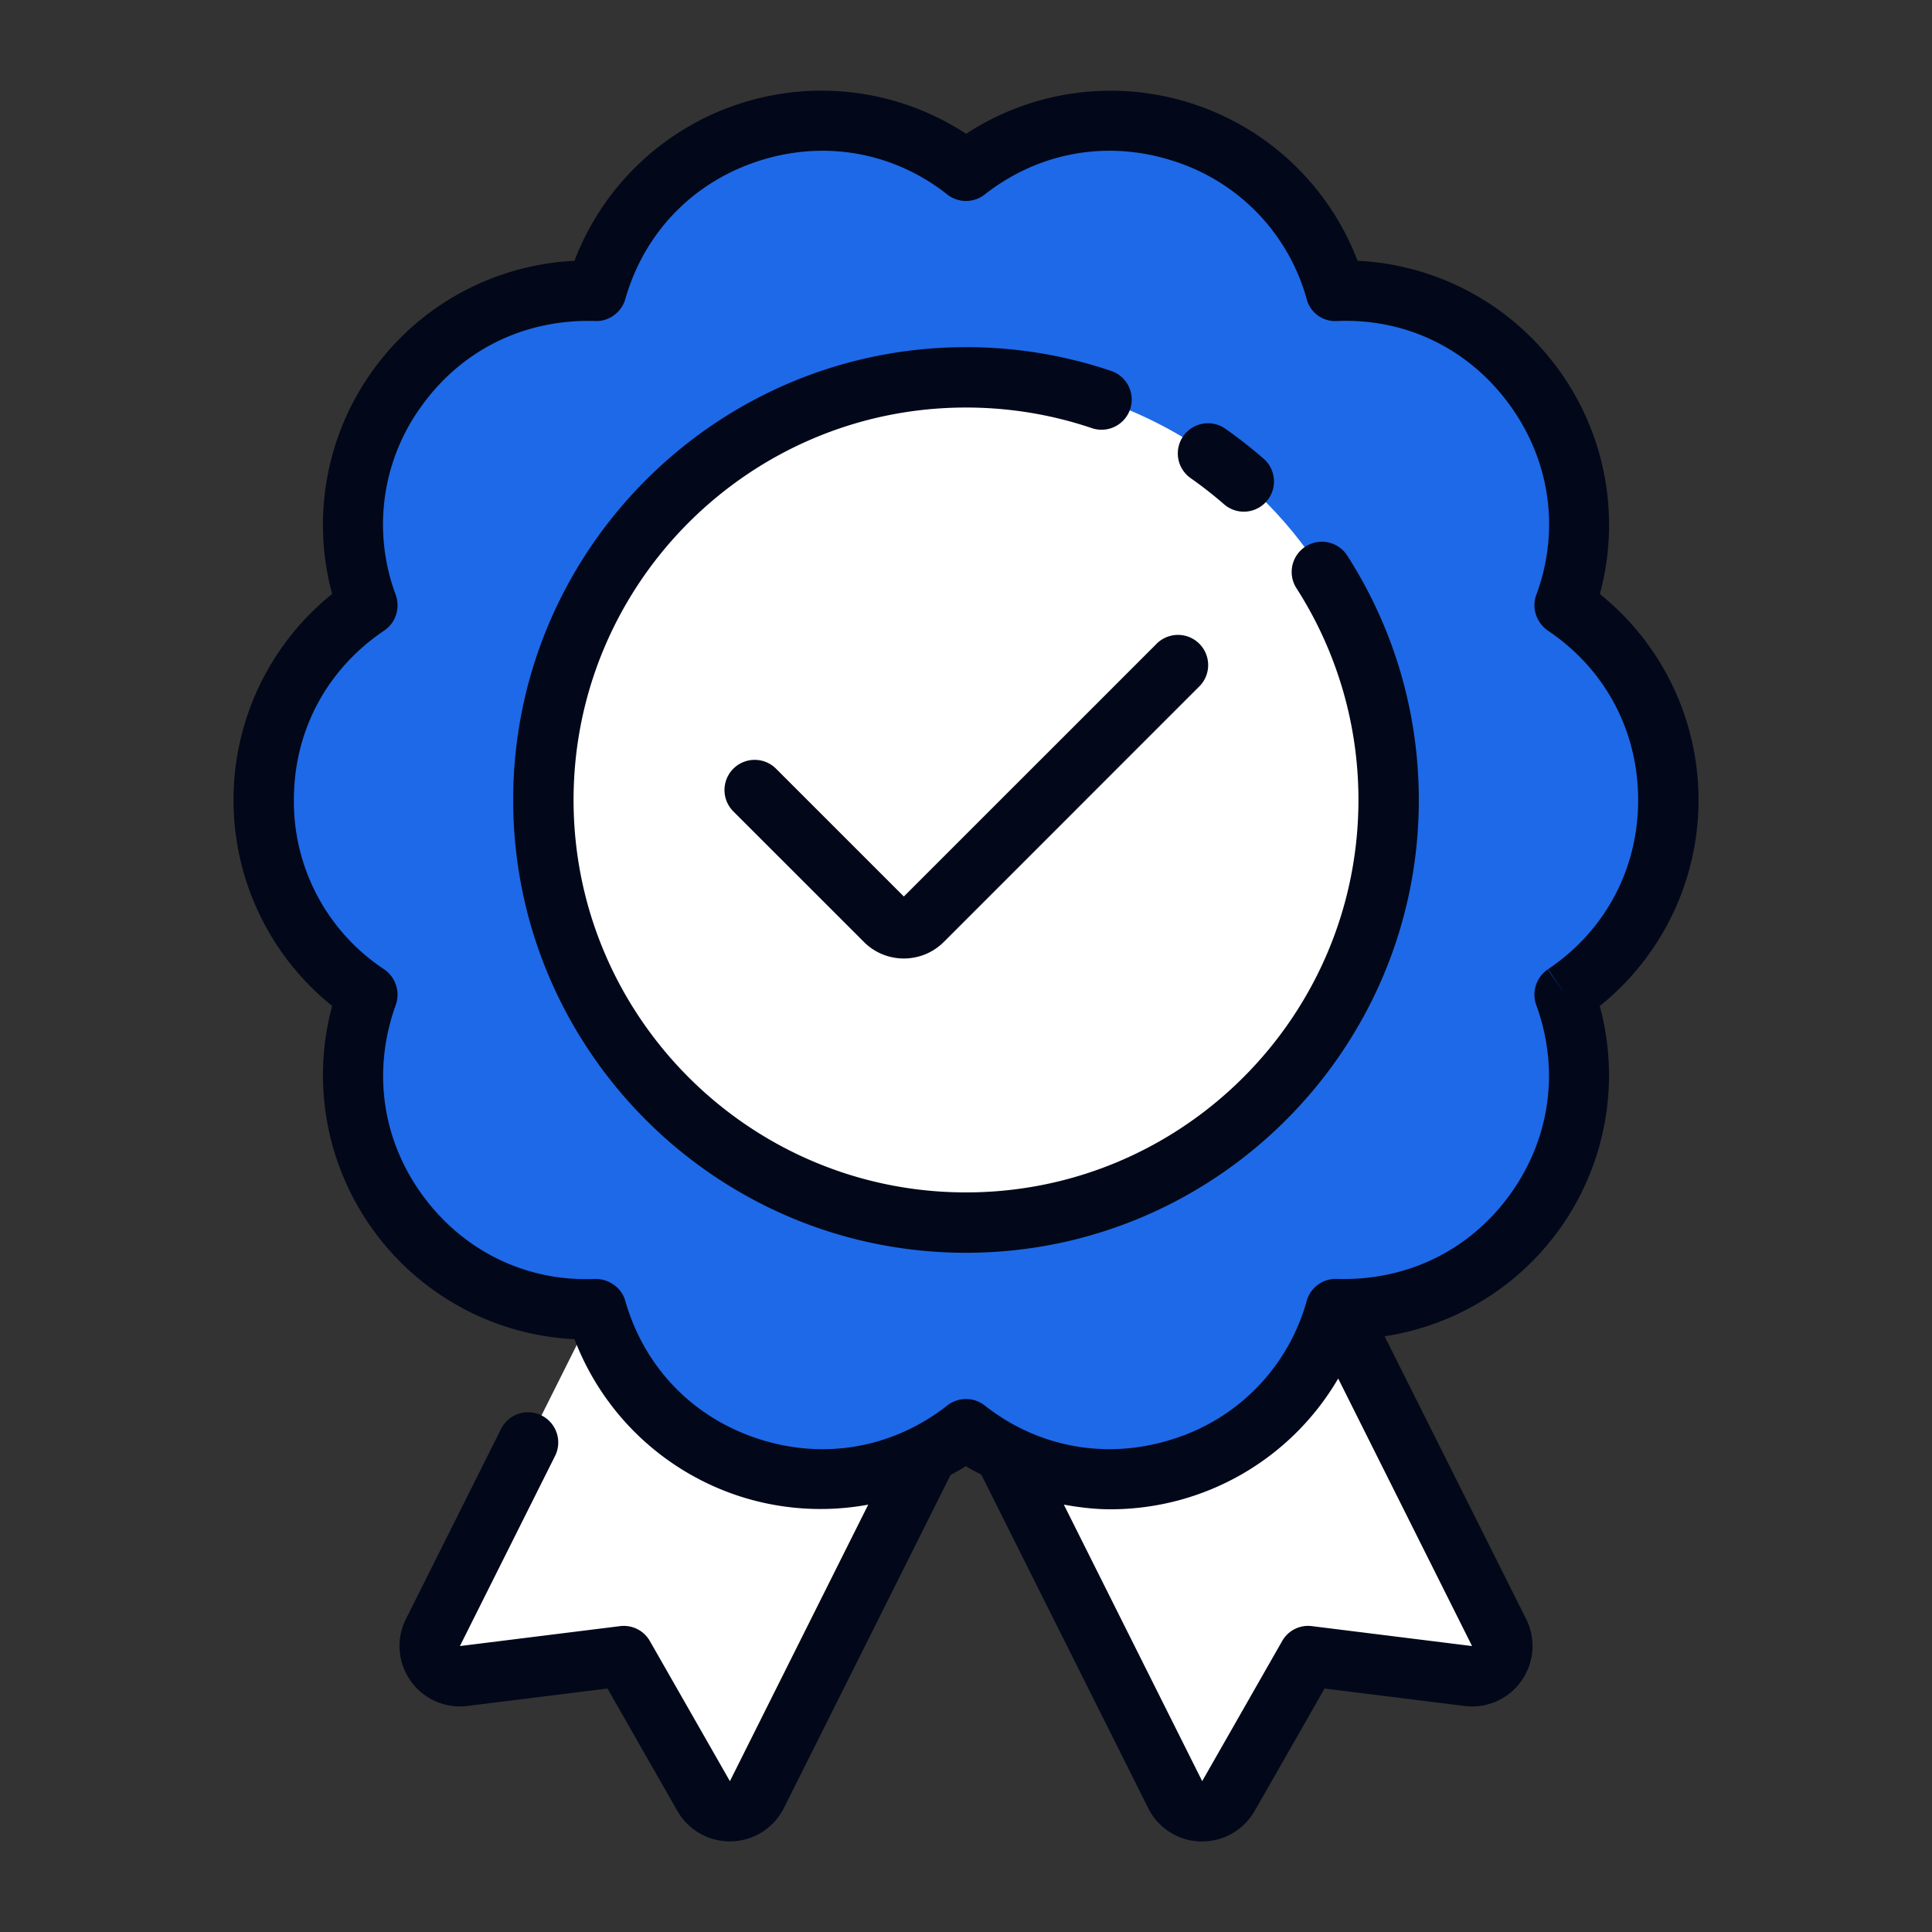
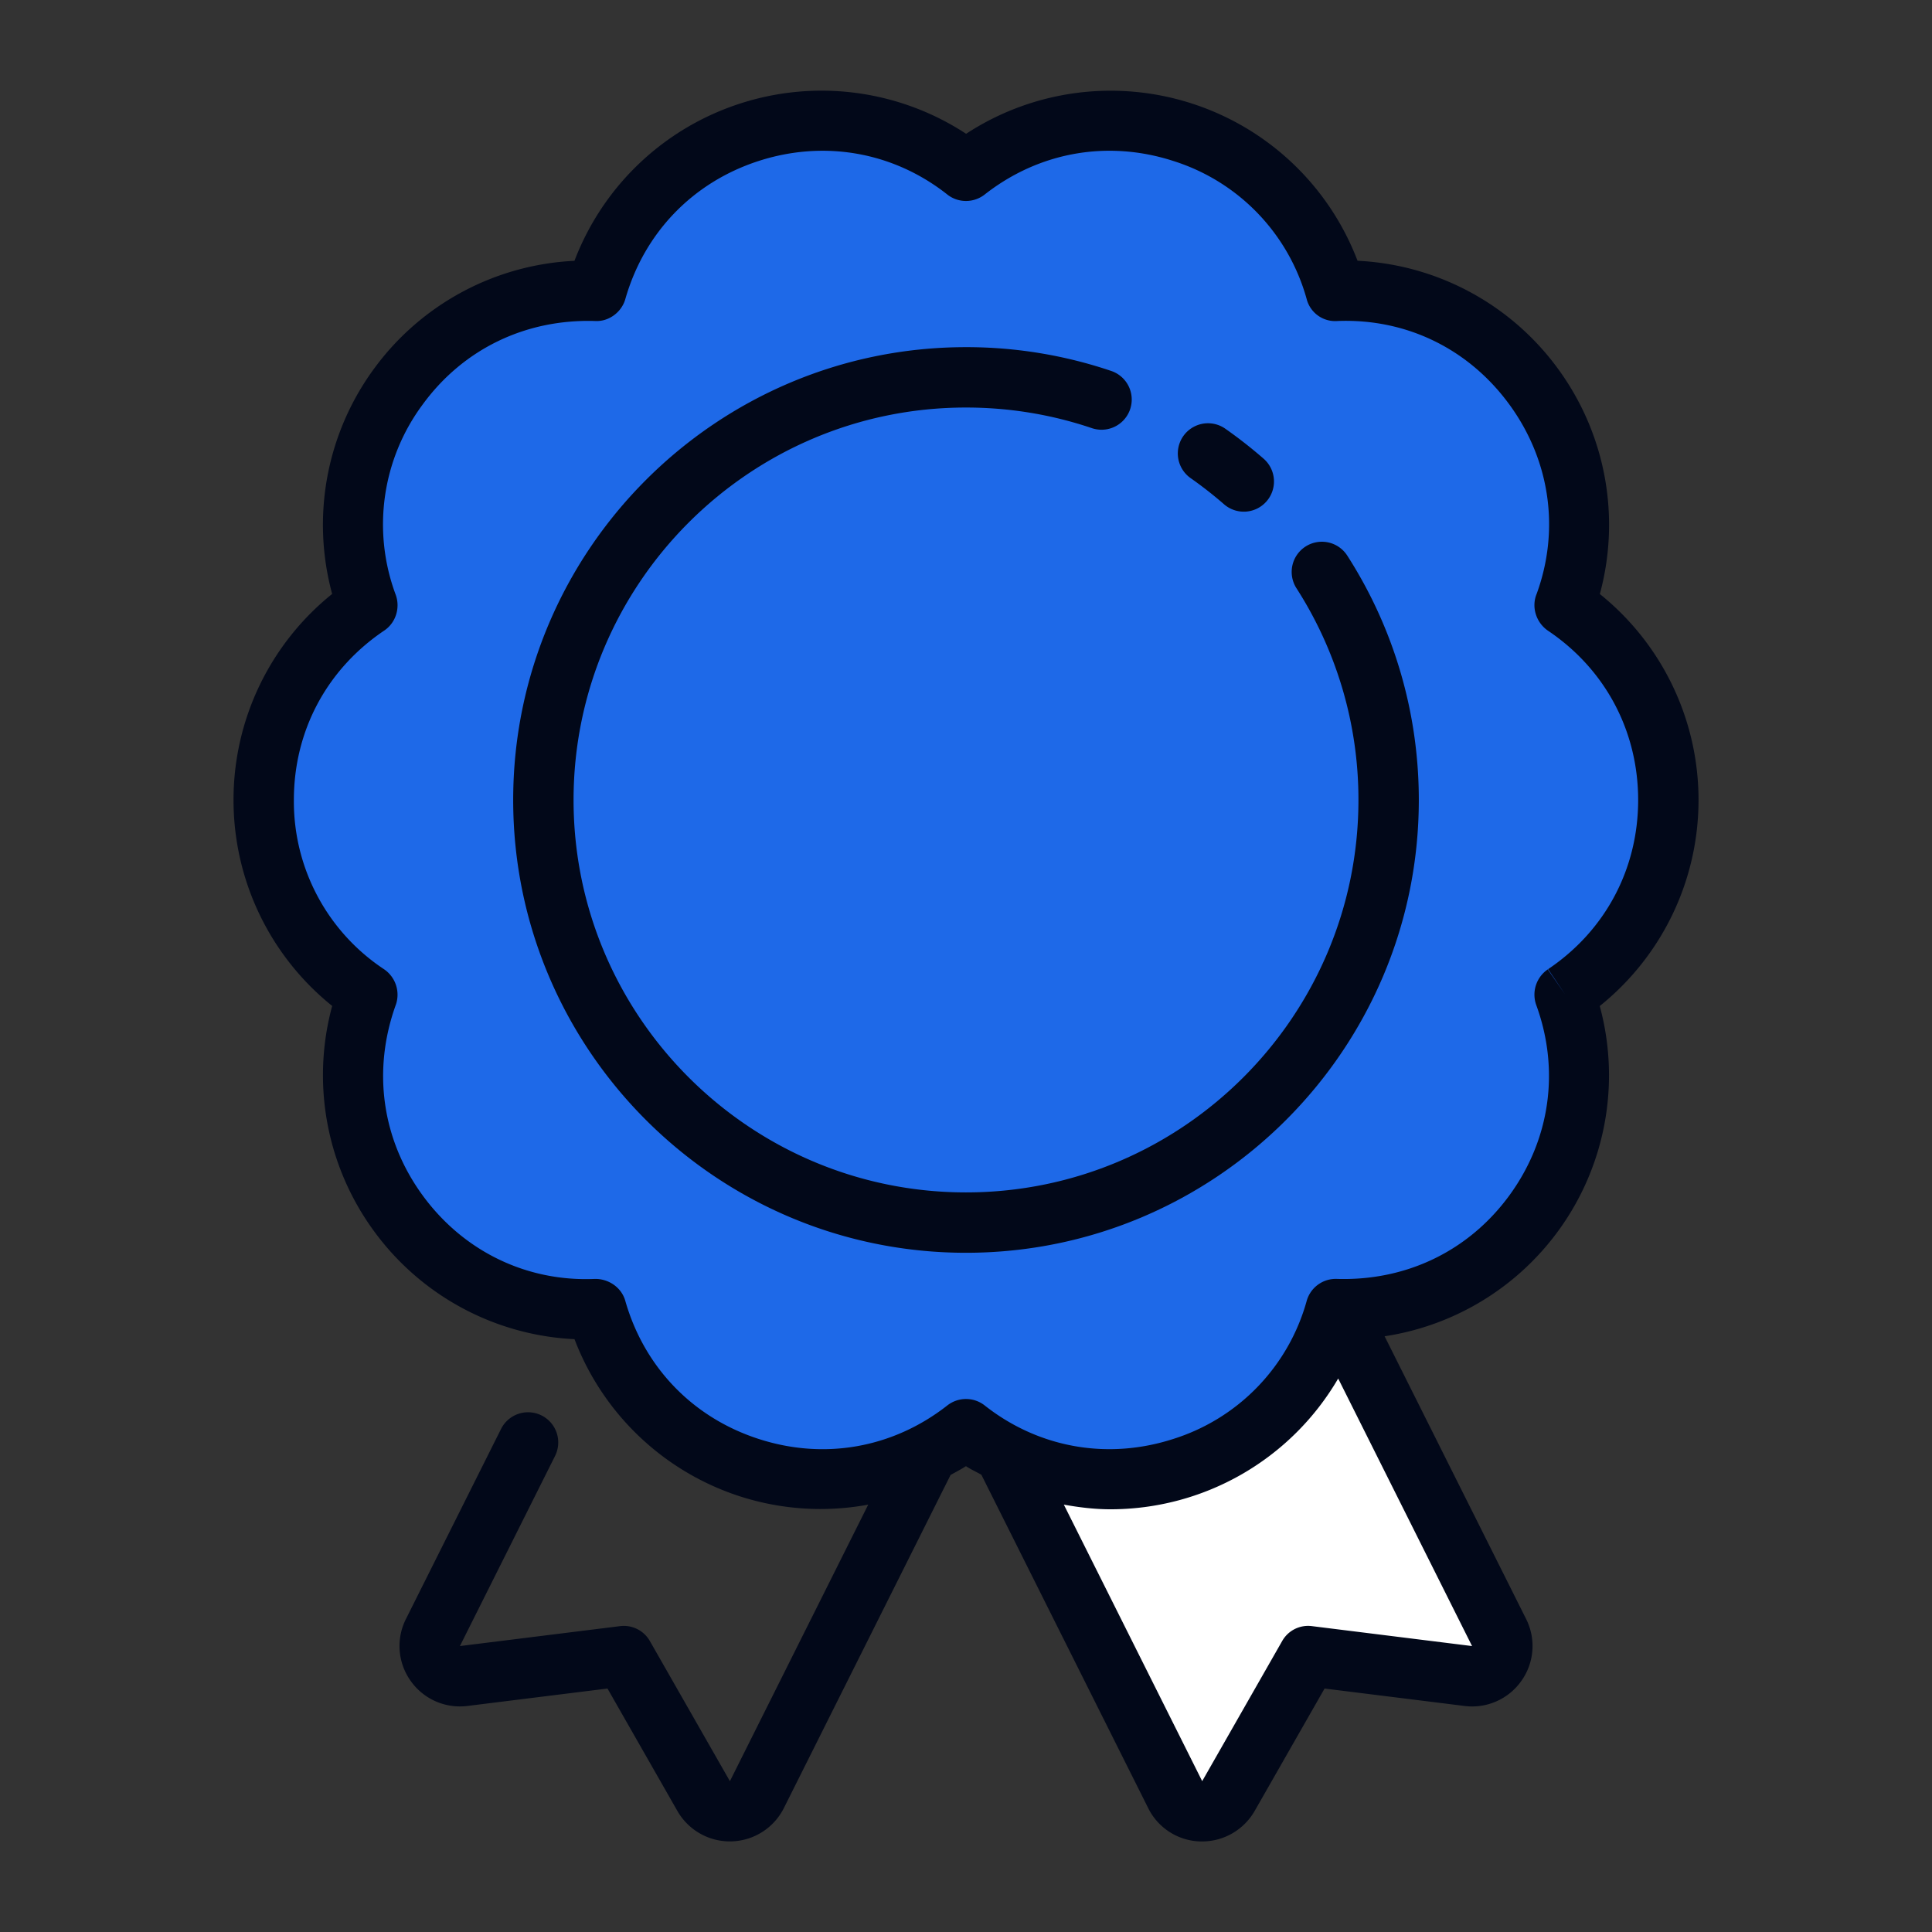
<svg xmlns="http://www.w3.org/2000/svg" width="512" height="512" x="0" y="0" viewBox="0 0 64 64" style="enable-background:new 0 0 512 512" xml:space="preserve" class="">
  <rect x="0" y="0" width="64" height="64" fill="#333333" stroke="none" />
  <g>
    <path fill="#ffffff" d="m29.921 41.442 9.005 18.005a1 1 0 0 0 1.762.05l2.65-4.64 5.302.662a1 1 0 0 0 1.018-1.44l-9.004-18.005z" opacity="1" data-original="#e53935" class="" />
-     <path fill="#ffffff" d="m34.079 41.442-9.005 18.005a1 1 0 0 1-1.763.05l-2.65-4.64-5.301.662a1 1 0 0 1-1.019-1.44l9.005-18.005z" opacity="1" data-original="#e53935" class="" />
    <g fill="#ffb300">
      <path d="m51.842 32.934-.015.01.005.012c1.885 5.172-2.066 10.608-7.568 10.41l-.016-.001c-1.511 5.298-7.909 7.377-12.245 3.979L32 47.34l-.004.003c-4.336 3.398-10.734 1.32-12.244-3.979h-.017c-5.501.198-9.453-5.238-7.567-10.41l.004-.012-.014-.01c-4.564-3.074-4.564-9.792 0-12.867l.015-.01-.005-.012c-1.885-5.172 2.066-10.608 7.568-10.41l.016.001c1.51-5.298 7.909-7.377 12.245-3.979L32 5.66l.003-.003c4.337-3.398 10.734-1.32 12.245 3.979h.017c5.501-.198 9.453 5.238 7.567 10.41l-.005.012.015.01c4.564 3.074 4.564 9.792 0 12.867z" fill="#1e69e8" opacity="1" data-original="#ffb300" class="" />
-       <path d="m51.842 32.934-.015.01.005.012c1.885 5.172-2.066 10.608-7.568 10.41l-.016-.001c-1.511 5.298-7.909 7.377-12.245 3.979L32 47.34l-.004.003c-4.336 3.398-10.734 1.32-12.244-3.979h-.017c-5.501.198-9.453-5.238-7.567-10.41l.004-.012-.014-.01c-4.564-3.074-4.564-9.792 0-12.867l.015-.01-.005-.012c-1.885-5.172 2.066-10.608 7.568-10.41l.016.001c1.51-5.298 7.909-7.377 12.245-3.979L32 5.66l.003-.003c4.337-3.398 10.734-1.32 12.245 3.979h.017c5.501-.198 9.453 5.238 7.567 10.41l-.005.012.015.01c4.564 3.074 4.564 9.792 0 12.867z" fill="#1e69e8" opacity="1" data-original="#ffb300" class="" />
    </g>
-     <circle cx="32" cy="26.5" r="14" fill="#ffffff" opacity="1" data-original="#eceff1" class="" />
    <g fill="#020819">
      <path d="M56.266 26.5a8.749 8.749 0 0 0-3.269-6.822c.691-2.549.2-5.28-1.37-7.44a8.742 8.742 0 0 0-6.657-3.6 8.744 8.744 0 0 0-5.476-5.205 8.746 8.746 0 0 0-7.49.999 8.741 8.741 0 0 0-7.498-.998A8.744 8.744 0 0 0 19.03 8.64a8.742 8.742 0 0 0-6.657 3.598 8.743 8.743 0 0 0-1.37 7.437A8.745 8.745 0 0 0 7.736 26.5a8.743 8.743 0 0 0 3.268 6.823 8.743 8.743 0 0 0 1.37 7.439 8.74 8.74 0 0 0 6.657 3.6 8.745 8.745 0 0 0 5.476 5.205 8.703 8.703 0 0 0 4.254.276l-4.582 9.161-2.65-4.64a.993.993 0 0 0-.991-.496l-5.303.66 3.148-6.29a1 1 0 1 0-1.788-.896l-3.146 6.286a1.989 1.989 0 0 0 .152 2.05 1.996 1.996 0 0 0 1.883.834l4.64-.577 2.322 4.067a2.002 2.002 0 0 0 3.519-.104l5.524-11.038c.17-.095.343-.184.509-.291.164.107.341.188.511.283l5.525 11.041A1.987 1.987 0 0 0 39.753 61h.068c.714 0 1.374-.378 1.738-1.004l2.319-4.061 4.636.577a1.993 1.993 0 0 0 1.886-.834 1.99 1.99 0 0 0 .155-2.046l-4.688-9.366a8.745 8.745 0 0 0 7.127-10.94 8.747 8.747 0 0 0 3.272-6.826zm-4.703 6.02.279.414-.57-.822a1.014 1.014 0 0 0-.38 1.186c.783 2.148.461 4.44-.883 6.289-1.344 1.848-3.42 2.852-5.732 2.778a1 1 0 0 0-.99.725 6.657 6.657 0 0 1-4.411 4.574c-2.177.707-4.455.303-6.236-1.09a1.004 1.004 0 0 0-1.26-.016c-1.8 1.41-4.078 1.815-6.256 1.106-2.176-.706-3.783-2.373-4.411-4.574-.126-.443-.554-.734-1.014-.724-2.274.097-4.364-.931-5.708-2.78s-1.666-4.141-.87-6.326a1.021 1.021 0 0 0-.404-1.156A6.66 6.66 0 0 1 9.735 26.5c0-2.285 1.087-4.328 2.993-5.612.383-.256.538-.753.38-1.187a6.66 6.66 0 0 1 .883-6.287c1.344-1.85 3.42-2.853 5.73-2.78.441.023.867-.285.993-.724.627-2.2 2.235-3.868 4.41-4.575 2.177-.706 4.456-.302 6.236 1.092.362.302.89.307 1.26.016 1.801-1.412 4.08-1.815 6.256-1.108a6.66 6.66 0 0 1 4.41 4.575.974.974 0 0 0 1.015.724c2.296-.091 4.366.932 5.709 2.78 1.344 1.85 1.666 4.141.894 6.258-.183.44-.016.957.38 1.224 1.894 1.276 2.98 3.319 2.982 5.604 0 2.285-1.087 4.328-2.983 5.605l.28.415zm-8.1 21.348a.986.986 0 0 0-.991.496l-2.648 4.639-4.583-9.16c.509.091 1.023.154 1.542.154a8.732 8.732 0 0 0 7.546-4.332l4.435 8.863z" fill="#020819" opacity="1" data-original="#020819" class="" />
      <path d="M40.546 16.703a.998.998 0 0 0 1.411-.097 1.001 1.001 0 0 0-.097-1.41 15.322 15.322 0 0 0-1.278-1 1 1 0 0 0-1.146 1.639c.381.267.755.559 1.11.868z" fill="#020819" opacity="1" data-original="#020819" class="" />
      <path d="M43.249 18.104a1 1 0 0 0-.302 1.382A12.952 12.952 0 0 1 45 26.5c0 7.168-5.832 13-13 13s-13-5.832-13-13 5.831-13 13-13c1.428 0 2.831.23 4.17.683a1 1 0 1 0 .64-1.895A14.967 14.967 0 0 0 32 11.5c-8.271 0-15 6.729-15 15s6.729 15 15 15 15-6.73 15-15c0-2.882-.82-5.681-2.37-8.095a1 1 0 0 0-1.381-.301z" fill="#020819" opacity="1" data-original="#020819" class="" />
-       <path d="M25.707 25.464a1 1 0 1 0-1.414 1.415l4.324 4.323a1.86 1.86 0 0 0 1.324.549c.5 0 .971-.195 1.325-.549l8.44-8.441a1 1 0 1 0-1.413-1.414l-8.352 8.351-4.234-4.234z" fill="#020819" opacity="1" data-original="#020819" class="" />
    </g>
  </g>
</svg>